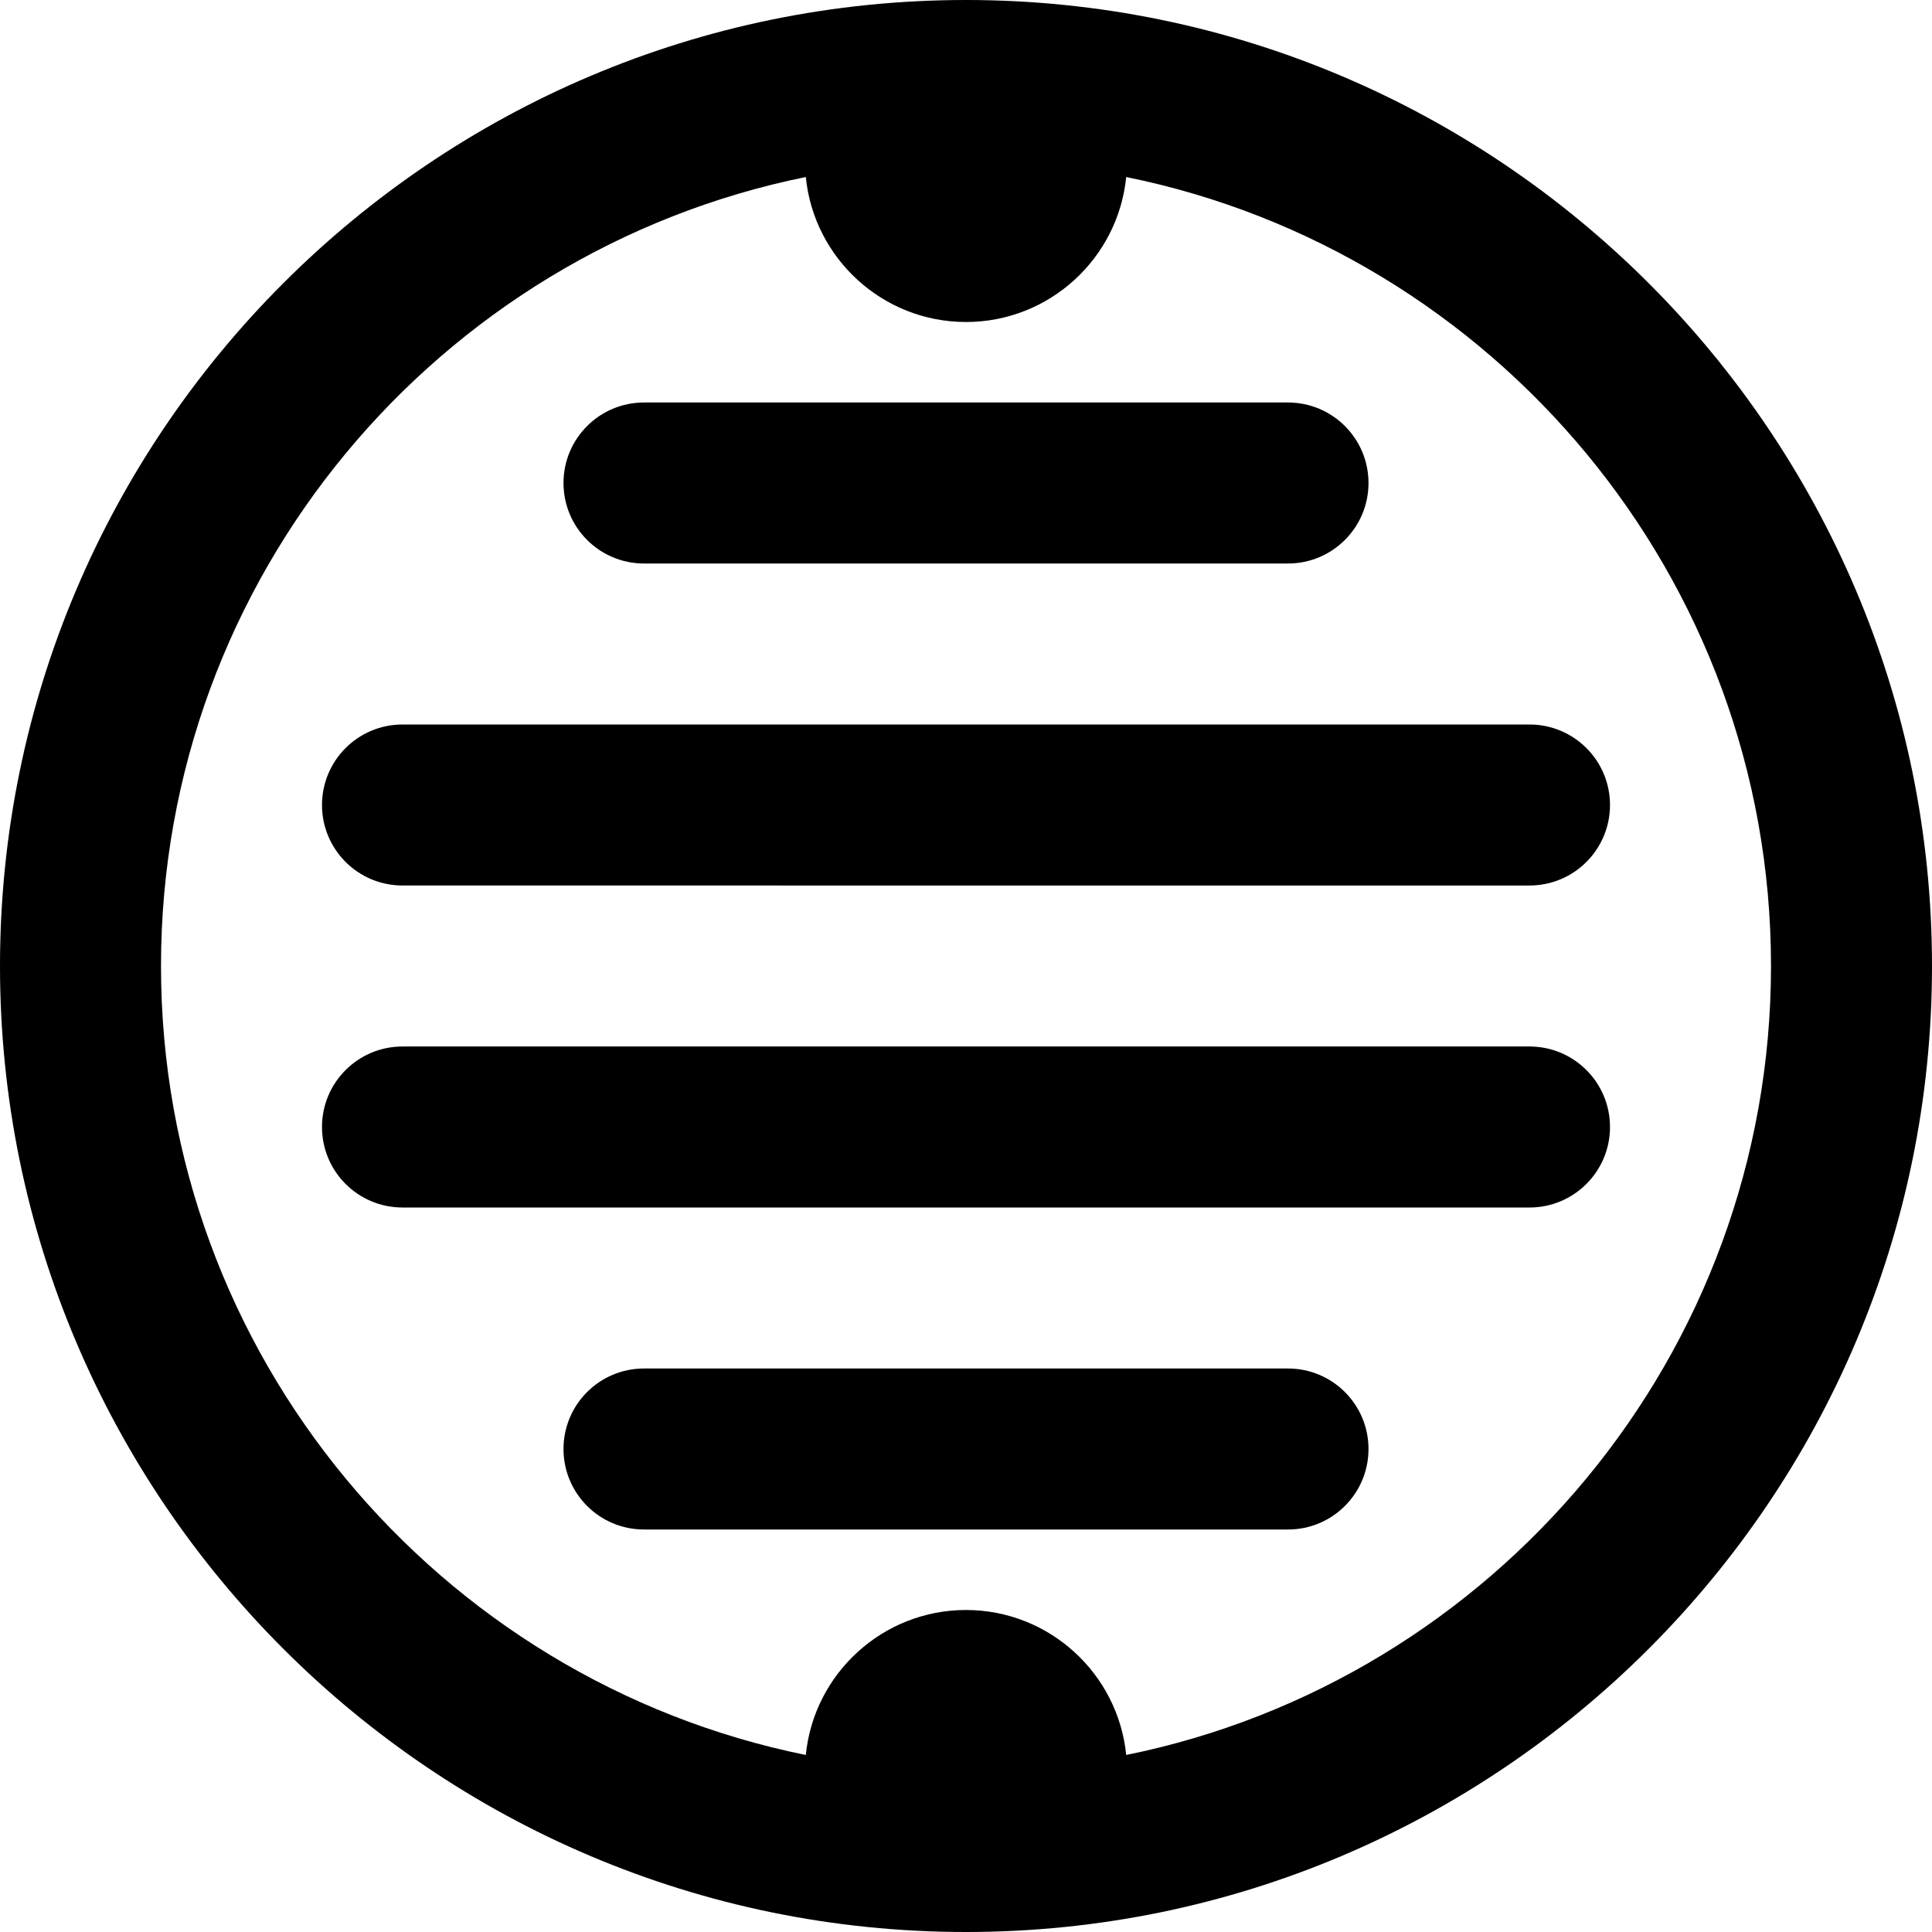
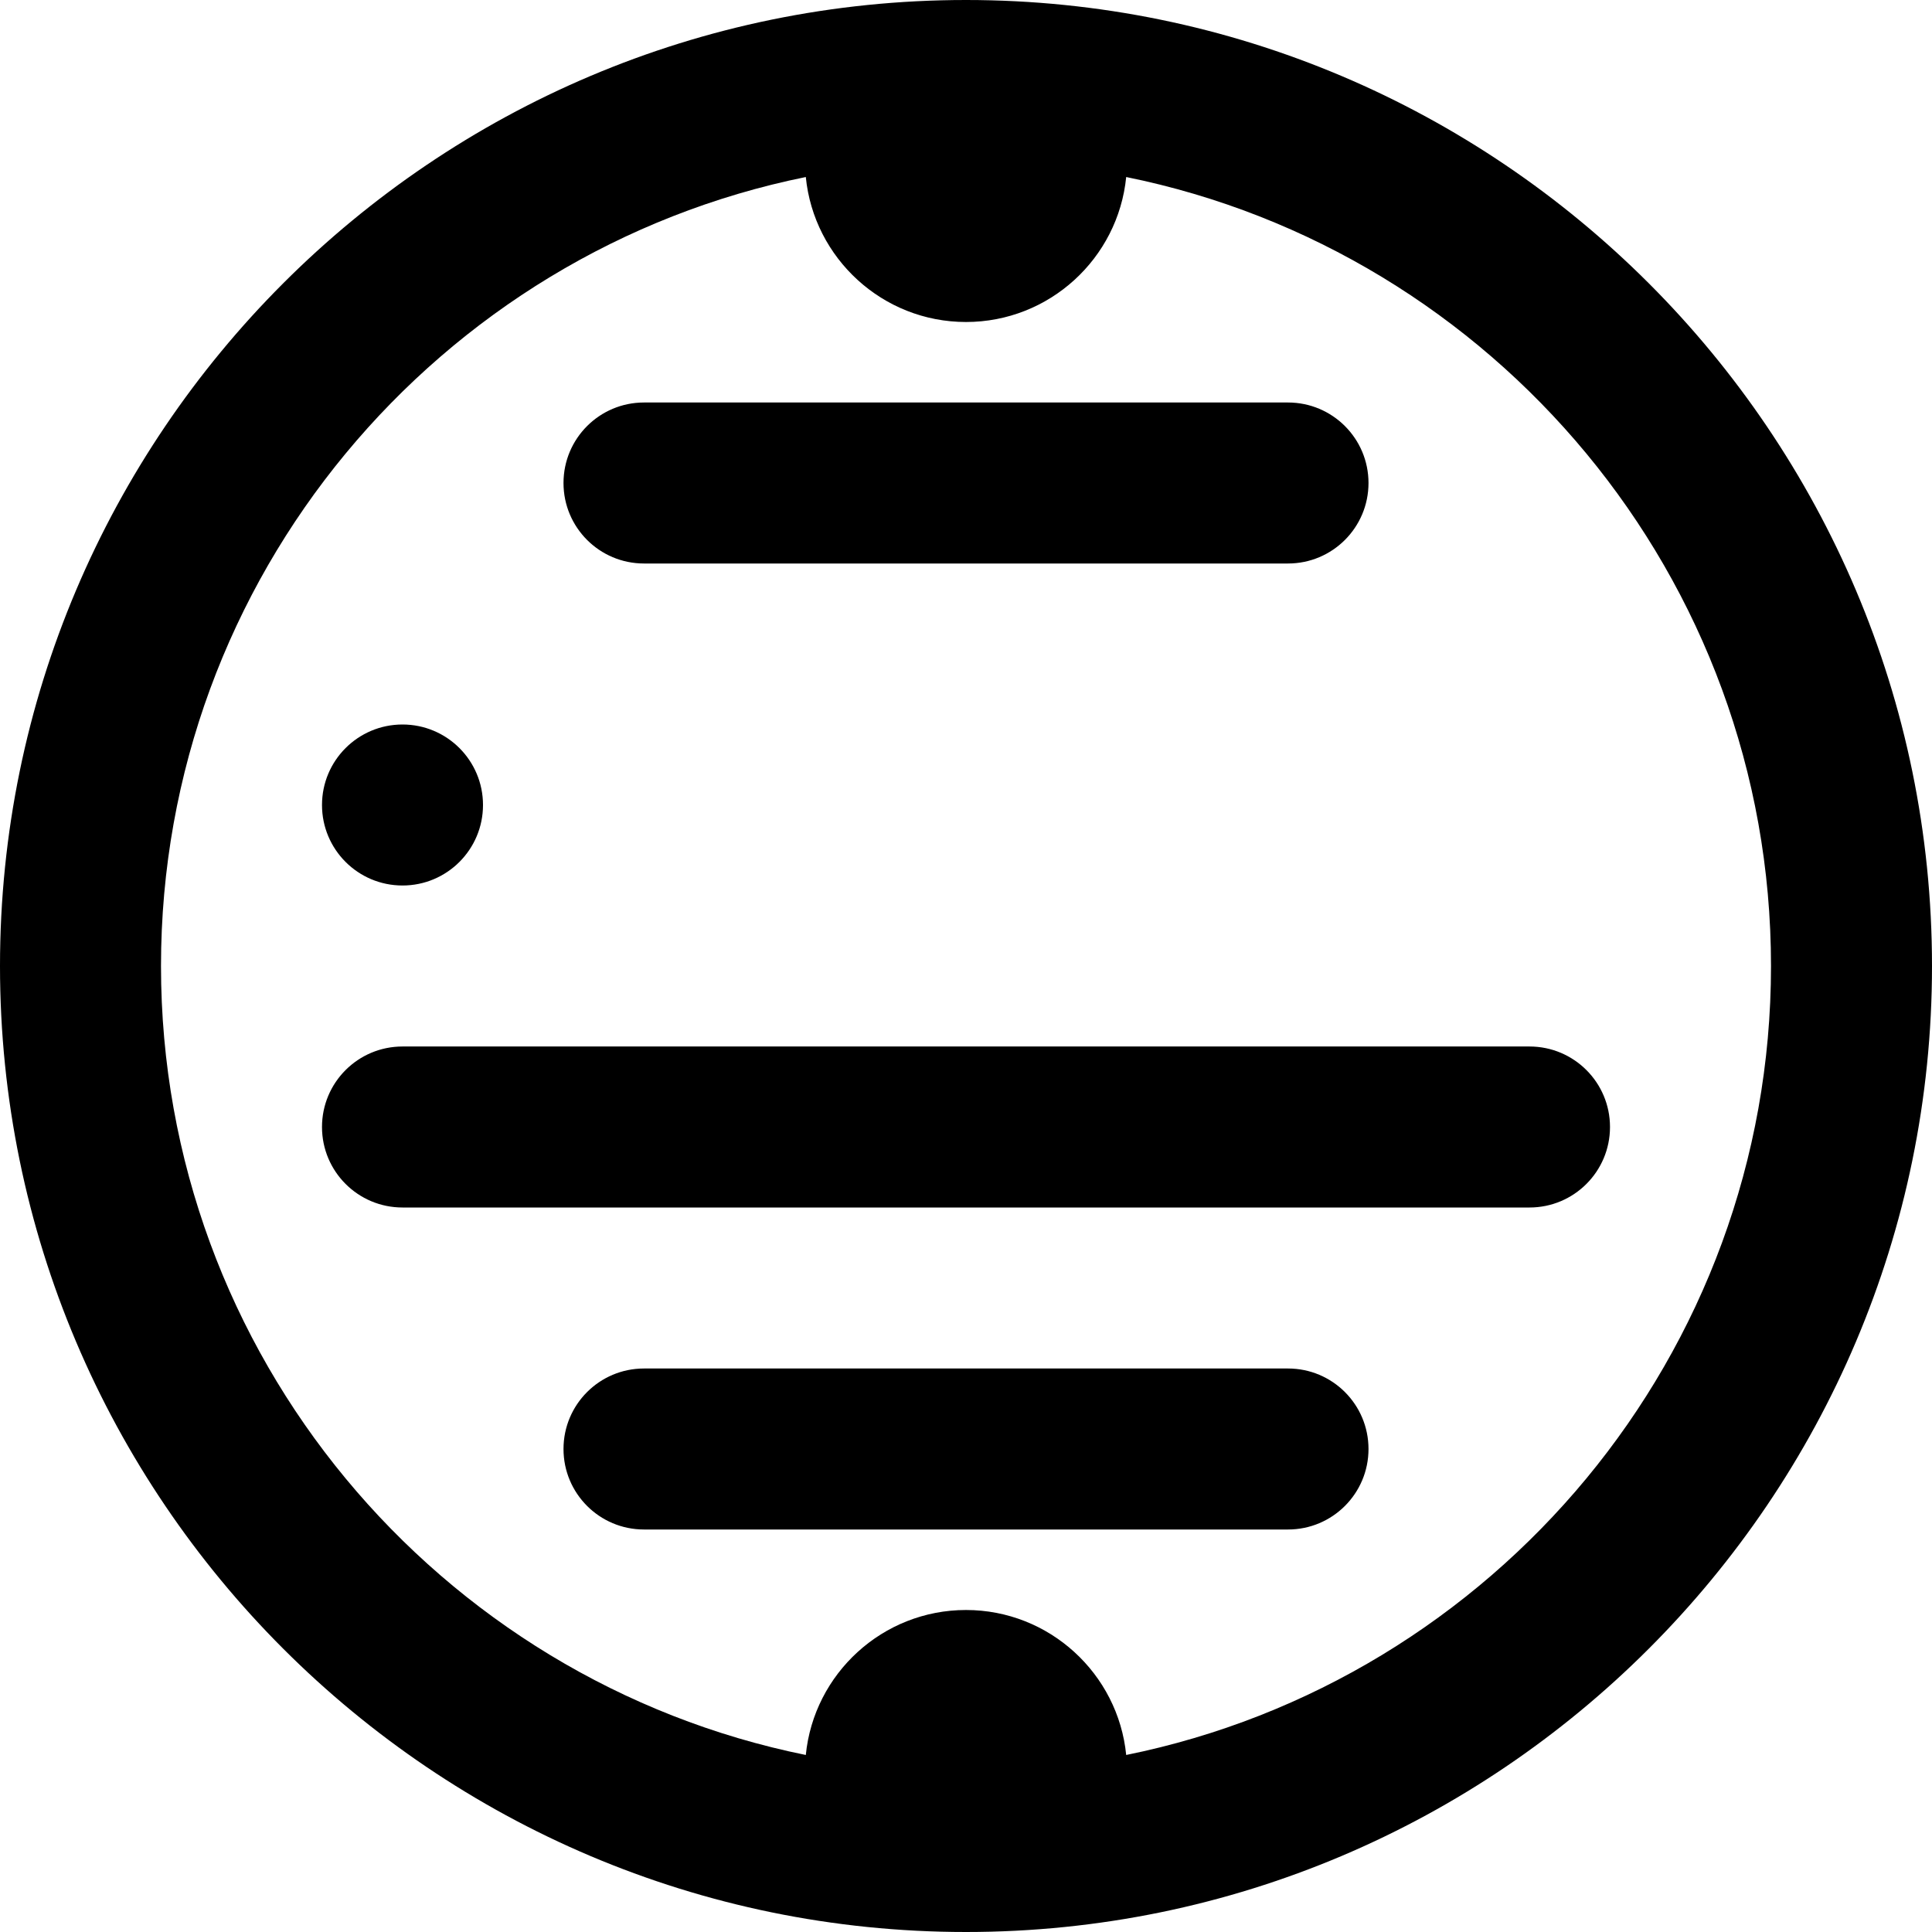
<svg xmlns="http://www.w3.org/2000/svg" id="Layer_1" data-name="Layer 1" viewBox="0 0 24 24">
-   <path d="m12,0C5.383,0,0,5.383,0,12s5.383,12,12,12,12-5.383,12-12S18.617,0,12,0Zm1.99,21.801c-.1-1.009-.954-1.801-1.99-1.801s-1.89.791-1.99,1.801c-4.564-.925-8.01-4.968-8.01-9.801S5.446,3.124,10.01,2.199c.1,1.009.954,1.801,1.99,1.801s1.89-.791,1.99-1.801c4.564.925,8.01,4.968,8.01,9.801s-3.446,8.876-8.01,9.801ZM4,10c0-.553.448-1,1-1h14c.552,0,1,.447,1,1s-.448,1-1,1H5c-.552,0-1-.447-1-1Zm16,4c0,.553-.448,1-1,1H5c-.552,0-1-.447-1-1s.448-1,1-1h14c.552,0,1,.447,1,1ZM7,6c0-.553.448-1,1-1h8c.552,0,1,.447,1,1s-.448,1-1,1h-8c-.552,0-1-.447-1-1Zm10,12c0,.553-.448,1-1,1h-8c-.552,0-1-.447-1-1s.448-1,1-1h8c.552,0,1,.447,1,1Z" />
+   <path d="m12,0C5.383,0,0,5.383,0,12s5.383,12,12,12,12-5.383,12-12S18.617,0,12,0Zm1.99,21.801c-.1-1.009-.954-1.801-1.99-1.801s-1.89.791-1.99,1.801c-4.564-.925-8.01-4.968-8.01-9.801S5.446,3.124,10.01,2.199c.1,1.009.954,1.801,1.99,1.801s1.89-.791,1.99-1.801c4.564.925,8.01,4.968,8.01,9.801s-3.446,8.876-8.01,9.801ZM4,10c0-.553.448-1,1-1c.552,0,1,.447,1,1s-.448,1-1,1H5c-.552,0-1-.447-1-1Zm16,4c0,.553-.448,1-1,1H5c-.552,0-1-.447-1-1s.448-1,1-1h14c.552,0,1,.447,1,1ZM7,6c0-.553.448-1,1-1h8c.552,0,1,.447,1,1s-.448,1-1,1h-8c-.552,0-1-.447-1-1Zm10,12c0,.553-.448,1-1,1h-8c-.552,0-1-.447-1-1s.448-1,1-1h8c.552,0,1,.447,1,1Z" />
</svg>